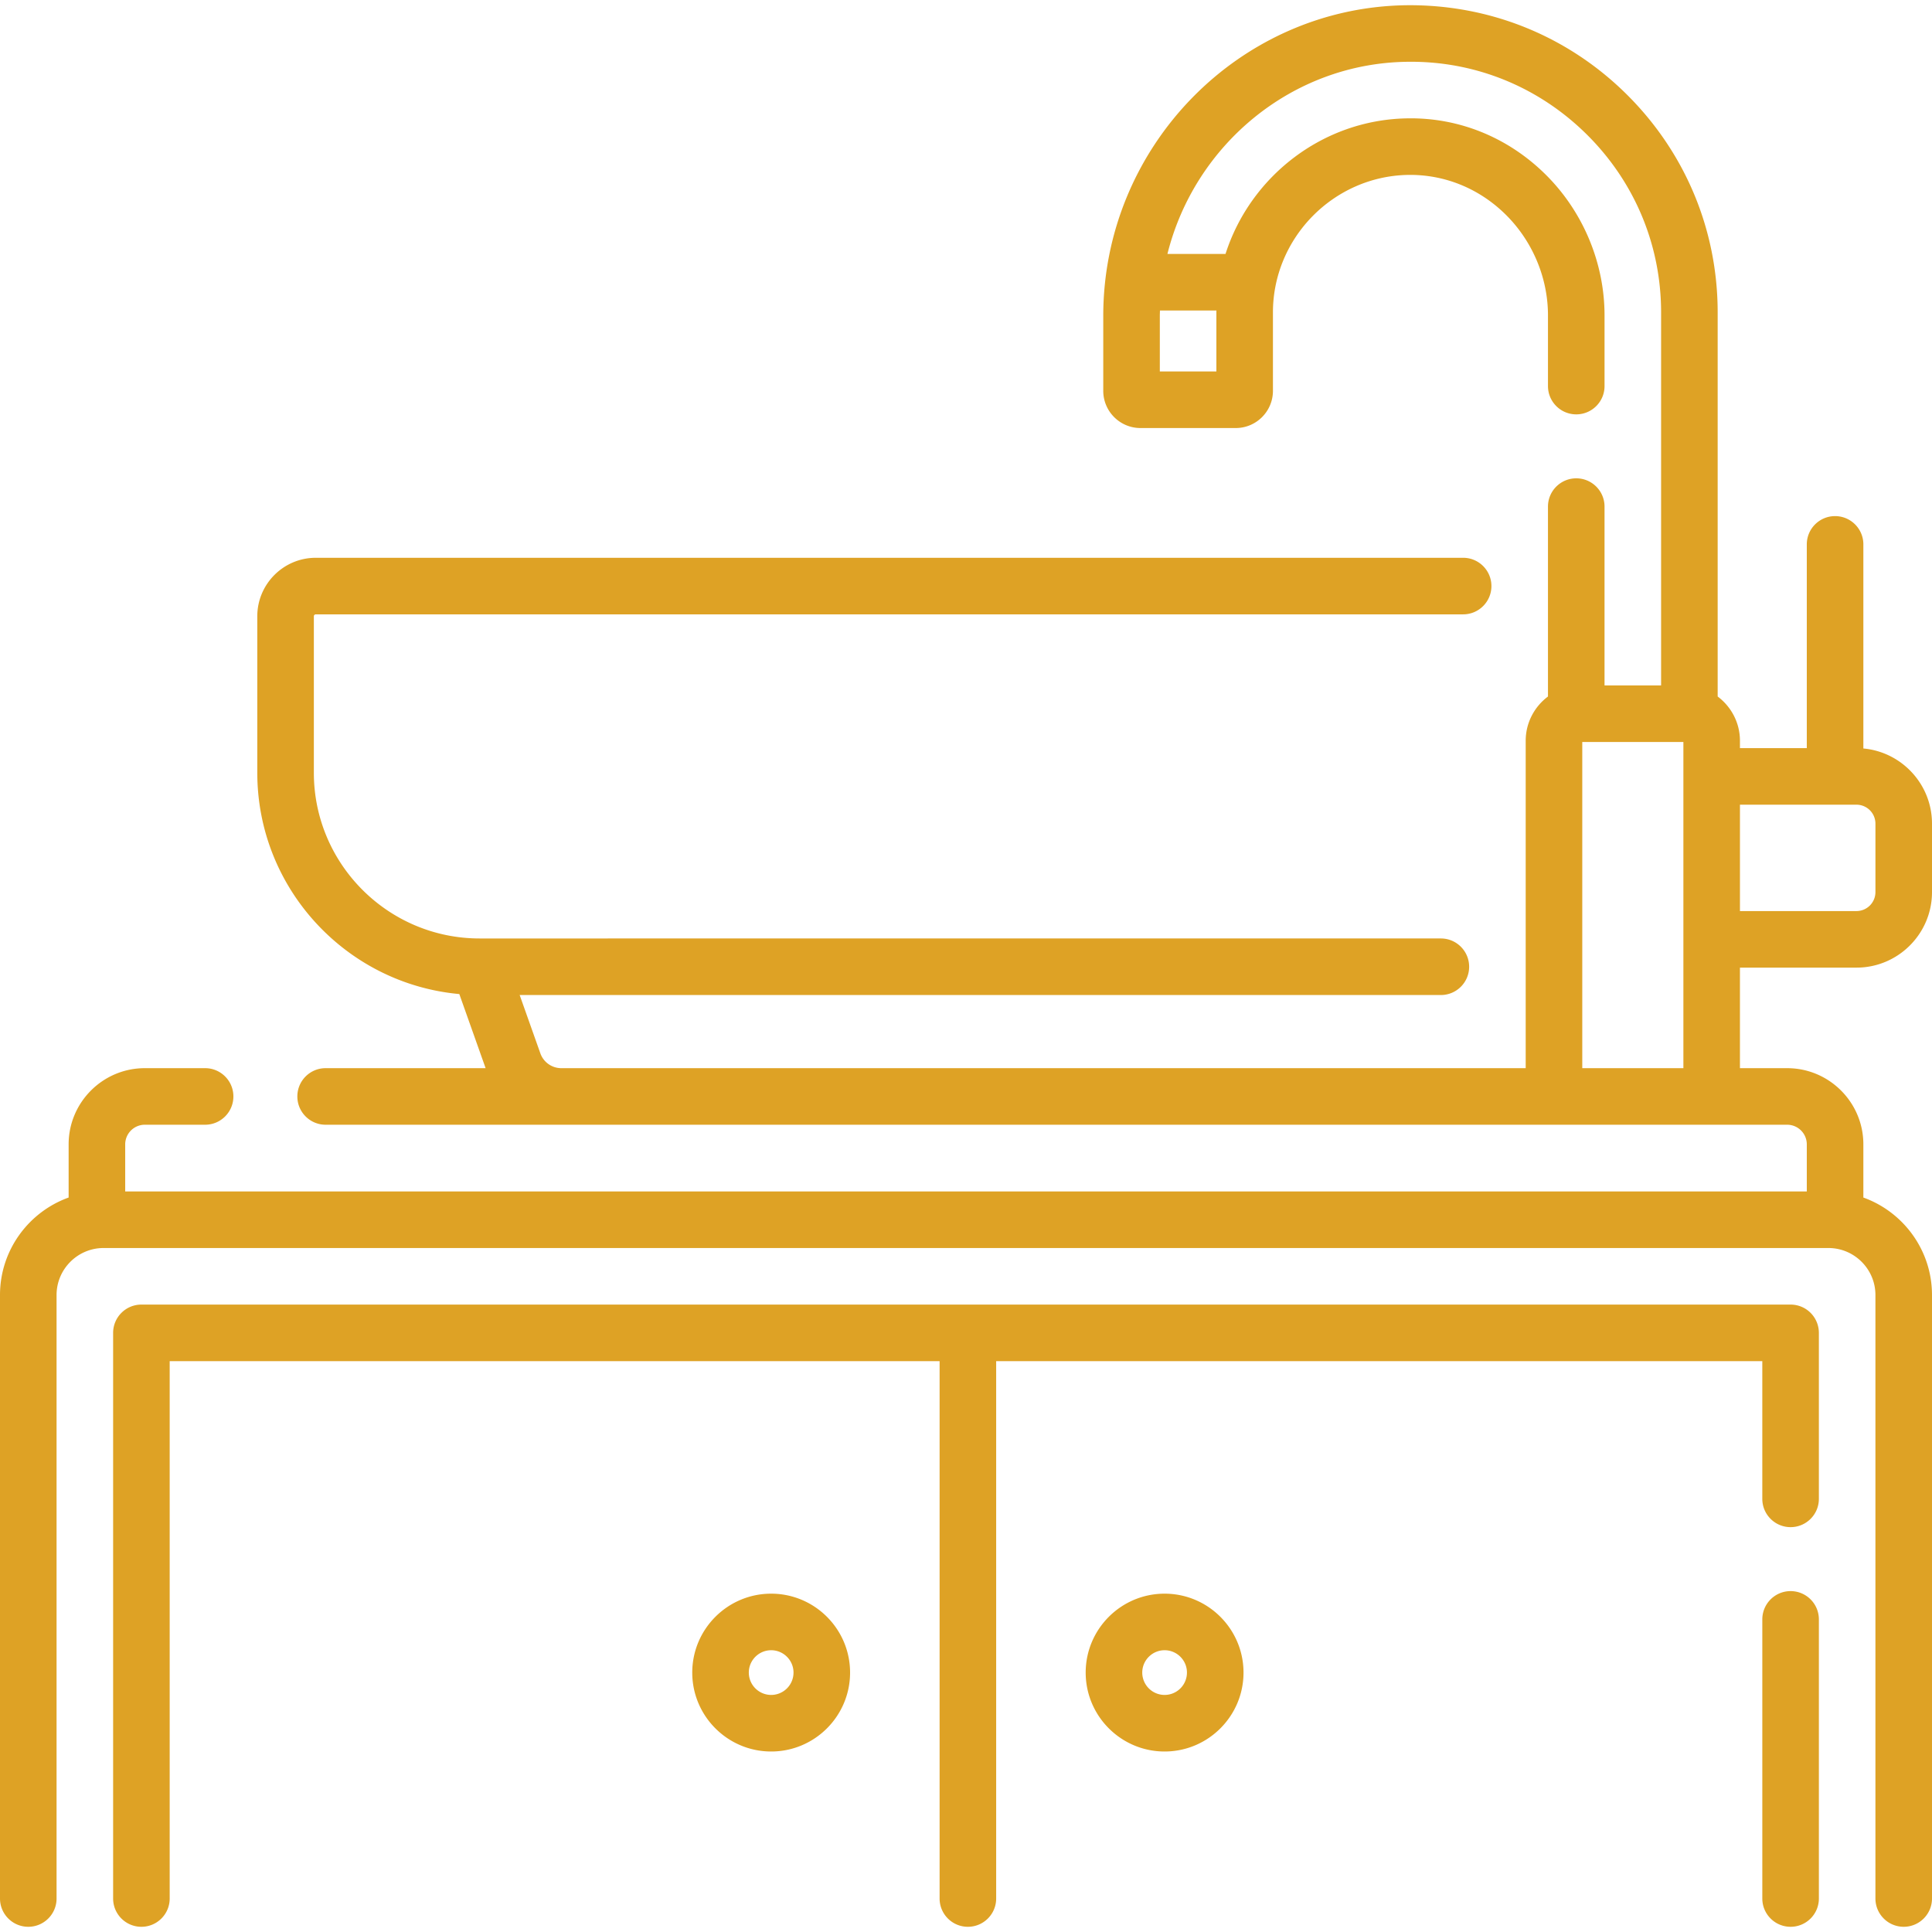
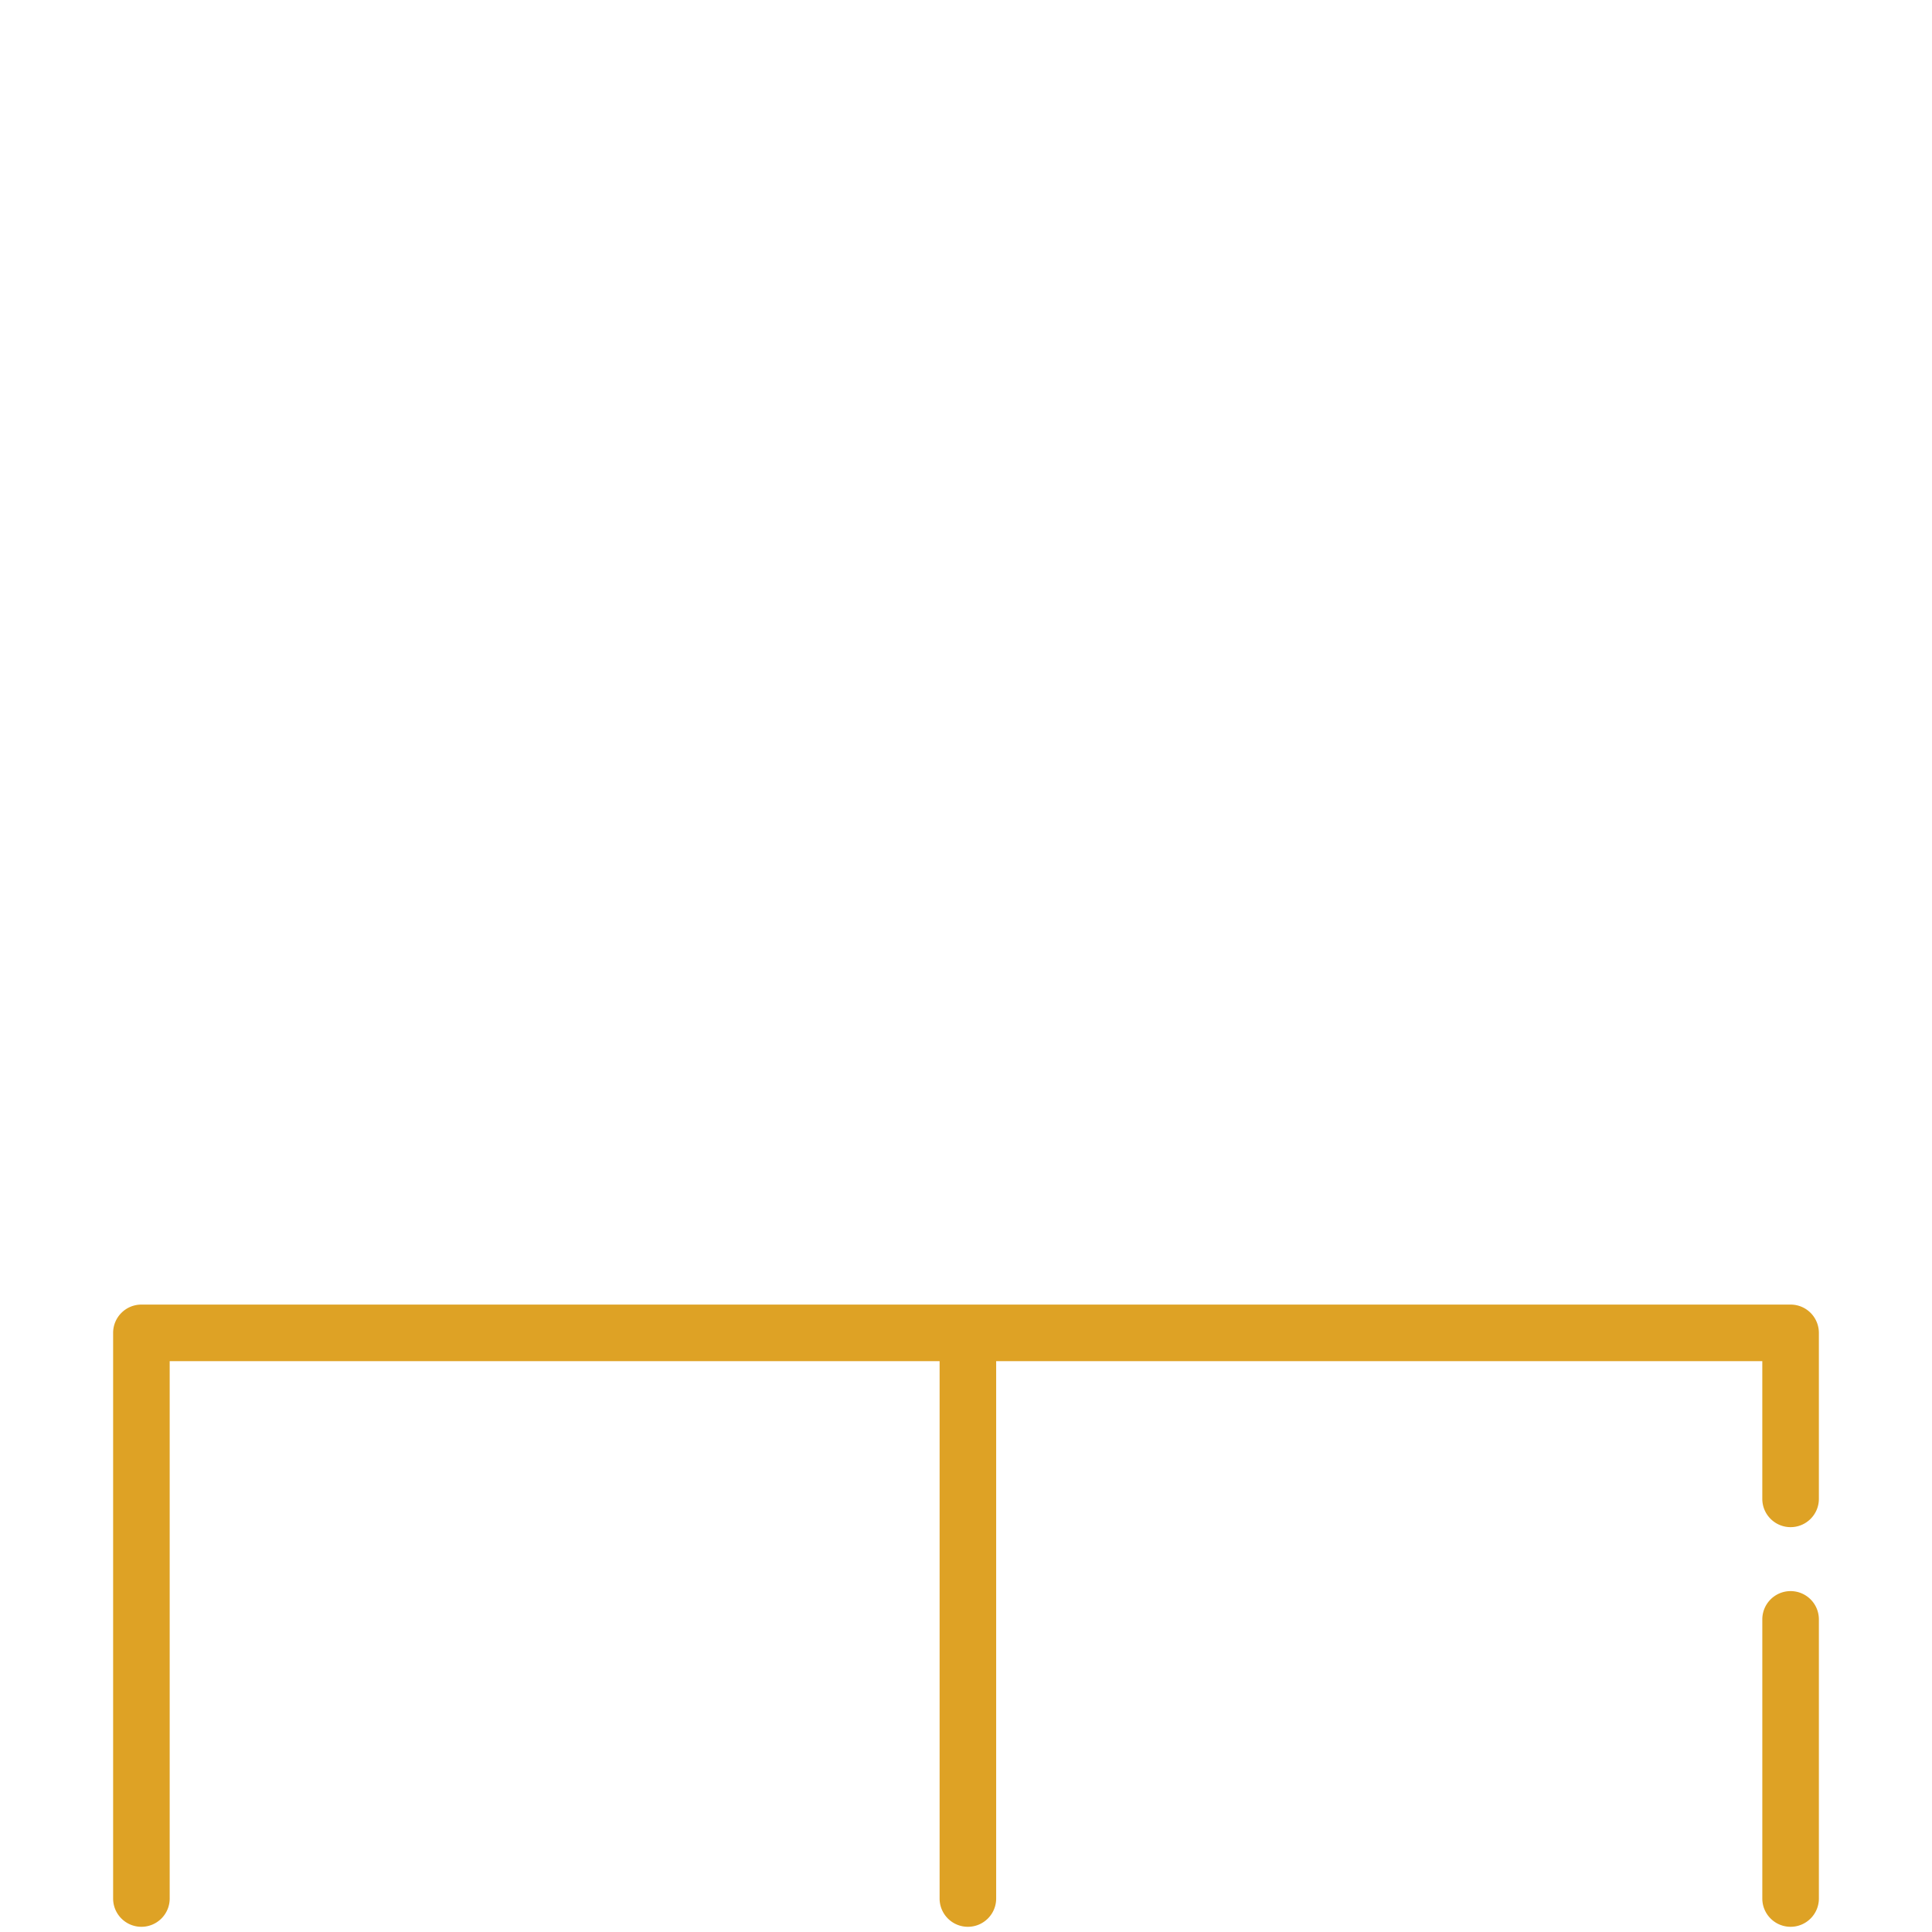
<svg xmlns="http://www.w3.org/2000/svg" width="512" height="512" x="0" y="0" viewBox="0 0 512.351 512.351" style="enable-background:new 0 0 512 512" xml:space="preserve" class="">
  <g>
    <path d="M474.851 421.948a7.5 7.5 0 0 0-7.5 7.5v74.021c0 4.143 3.358 7.5 7.5 7.5s7.5-3.357 7.5-7.5v-74.021a7.5 7.5 0 0 0-7.5-7.5zM474.851 345.965H37.5a7.5 7.5 0 0 0-7.5 7.5v150.004c0 4.143 3.358 7.5 7.5 7.5s7.5-3.357 7.5-7.5V360.965h204.175v142.504c0 4.143 3.358 7.5 7.5 7.5s7.5-3.357 7.5-7.5V360.965H467.35v36.521c0 4.143 3.358 7.5 7.5 7.5s7.5-3.357 7.5-7.5v-44.021a7.498 7.498 0 0 0-7.499-7.5z" fill="#dea225" data-original="#000000" class="" />
-     <path d="M204.507 422.629c-11.54 0-20.927 9.388-20.927 20.928 0 11.539 9.388 20.927 20.927 20.927s20.927-9.388 20.927-20.927c.001-11.541-9.387-20.928-20.927-20.928zm0 26.854a5.934 5.934 0 0 1-5.927-5.927c0-3.269 2.659-5.928 5.927-5.928s5.927 2.659 5.927 5.928a5.933 5.933 0 0 1-5.927 5.927zM308.843 422.629c-11.54 0-20.927 9.388-20.927 20.928 0 11.539 9.388 20.927 20.927 20.927s20.927-9.388 20.927-20.927c.001-11.541-9.387-20.928-20.927-20.928zm0 26.854a5.934 5.934 0 0 1-5.927-5.927c0-3.269 2.659-5.928 5.927-5.928s5.927 2.659 5.927 5.928a5.933 5.933 0 0 1-5.927 5.927z" fill="#dea225" data-original="#000000" class="" />
-     <path d="M492.321 256.607c11.044 0 20.03-8.985 20.03-20.029v-18.15c0-10.428-8.012-19.01-18.202-19.938v-54.122c0-4.143-3.358-7.5-7.5-7.5s-7.5 3.357-7.5 7.5v54.029H461.42v-1.946c0-4.803-2.33-9.062-5.908-11.741V82.849c0-21.879-8.583-42.429-24.169-57.864-15.582-15.431-36.222-23.772-58.102-23.6-44.479.432-80.666 37.399-80.666 82.408v19.856c0 5.438 4.425 9.863 9.863 9.863h25.273c5.438 0 9.863-4.425 9.863-9.863v-20.8c0-19.768 16.074-36.125 35.832-36.464 9.625-.148 18.796 3.548 25.823 10.456 7.169 7.048 11.282 16.812 11.282 26.787v18.758c0 4.143 3.358 7.5 7.5 7.5s7.5-3.357 7.5-7.5V83.629c0-13.973-5.747-27.635-15.767-37.484-9.919-9.752-22.902-15.018-36.596-14.757-22.498.386-41.605 15.491-48.151 35.962h-15.403c7.232-28.971 33.087-50.667 63.791-50.965 17.856-.216 34.686 6.666 47.402 19.259 12.719 12.597 19.724 29.361 19.724 47.206v98.925h-15v-47.426c0-4.143-3.358-7.5-7.5-7.5s-7.5 3.357-7.5 7.5v50.362c-3.578 2.679-5.907 6.938-5.907 11.741v86.818h-255.75a5.9 5.9 0 0 1-5.551-3.92l-5.491-15.477h244.293c4.142 0 7.5-3.357 7.5-7.5s-3.358-7.5-7.5-7.5H127.193c-24.241 0-43.962-19.722-43.962-43.963v-41.479a.51.51 0 0 1 .51-.51h304.271c4.142 0 7.5-3.357 7.5-7.5s-3.358-7.5-7.5-7.5H83.742c-8.552 0-15.51 6.958-15.51 15.51v41.479c0 30.695 23.579 55.975 53.574 58.706l6.974 19.653H86.354c-4.142 0-7.5 3.357-7.5 7.5s3.358 7.5 7.5 7.5h387.591a5.21 5.21 0 0 1 5.204 5.203v12.492H33.202v-12.492a5.209 5.209 0 0 1 5.204-5.203h15.987c4.142 0 7.5-3.357 7.5-7.5s-3.358-7.5-7.5-7.5H38.405c-11.14 0-20.204 9.063-20.204 20.203v14.105C7.602 321.389 0 331.54 0 343.436v160.032c0 4.143 3.358 7.5 7.5 7.5s7.5-3.357 7.5-7.5V343.436c0-6.877 5.595-12.472 12.472-12.472h457.406c6.877 0 12.472 5.595 12.472 12.472v160.032c0 4.143 3.358 7.5 7.5 7.5s7.5-3.357 7.5-7.5V343.436c0-11.896-7.602-22.047-18.202-25.858v-14.105c0-11.14-9.063-20.203-20.204-20.203H461.42v-26.662h30.901zM322.588 82.349c-.002.167-.013.333-.013.5v15.663h-15v-14.72c0-.484.026-.962.036-1.443zm169.733 131.048a5.036 5.036 0 0 1 5.03 5.03v18.15a5.035 5.035 0 0 1-5.03 5.029h-30.9v-28.21h30.9zm-72.716 69.872v-86.495h26.815v86.495z" fill="#dea225" data-original="#000000" class="" />
  </g>
</svg>